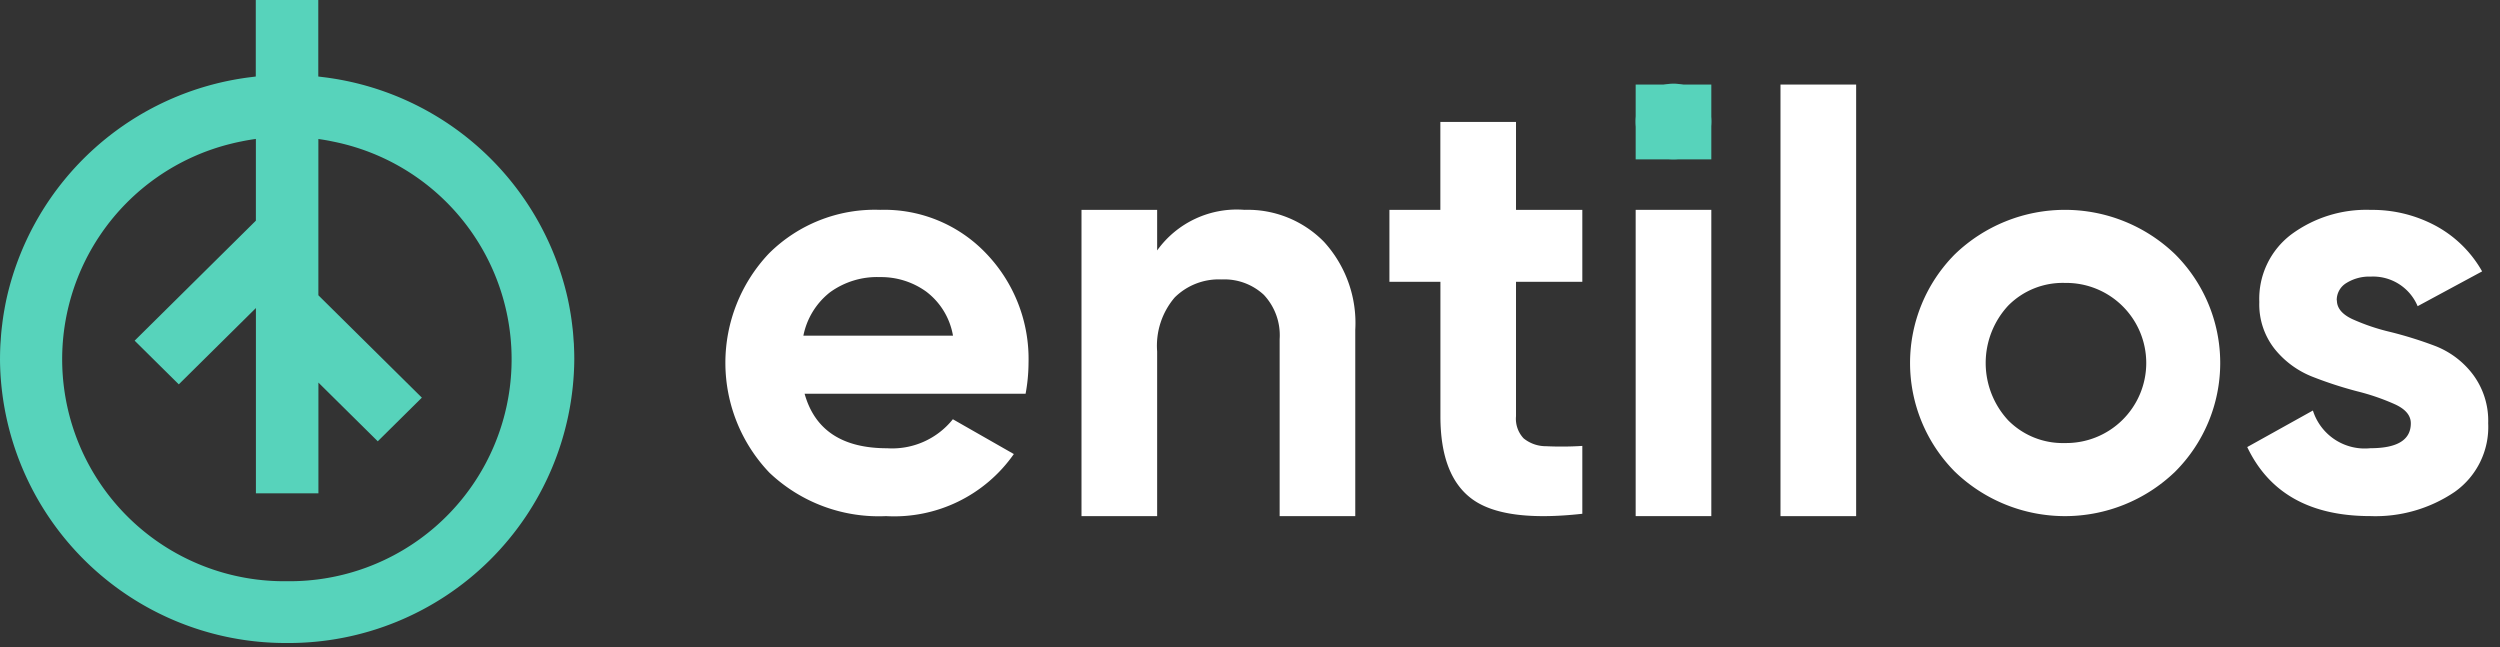
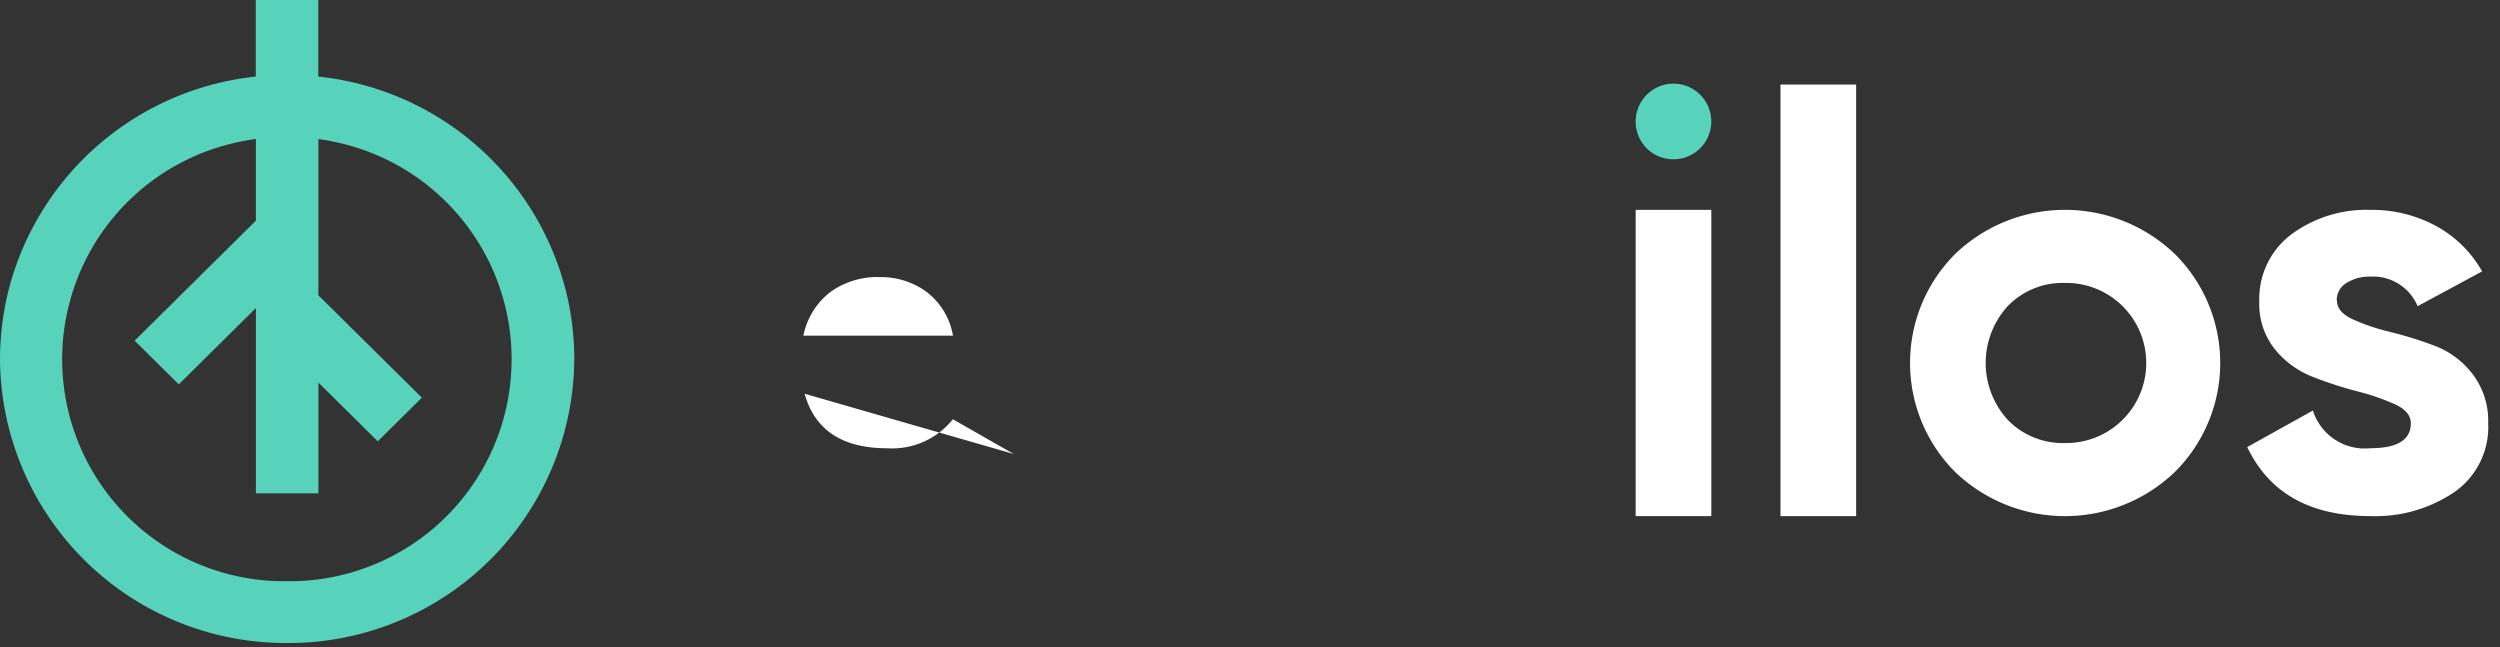
<svg xmlns="http://www.w3.org/2000/svg" id="logo_entilos_mobile" width="112" height="29" viewBox="0 0 112 29">
  <rect x="0" y="0" width="112" height="29" fill="#333333" stroke="none" />
  <defs>
    <clipPath id="clip-path">
      <rect id="Rectangle_9" data-name="Rectangle 9" width="112" height="29" fill="none" />
    </clipPath>
  </defs>
  <g id="Group_3" data-name="Group 3" clip-path="url(#clip-path)">
-     <path id="Path_8" data-name="Path 8" d="M168.5,56.459q.683,2.443,3.7,2.443a3.481,3.481,0,0,0,2.942-1.3l2.732,1.559a6.538,6.538,0,0,1-5.726,2.781,7.108,7.108,0,0,1-5.227-1.949,7.126,7.126,0,0,1-.026-9.81,6.722,6.722,0,0,1,4.991-1.962,6.3,6.3,0,0,1,4.768,1.975,6.819,6.819,0,0,1,1.878,4.886,7.769,7.769,0,0,1-.131,1.377Zm-.052-2.6h6.7a3.139,3.139,0,0,0-1.2-1.975,3.454,3.454,0,0,0-2.062-.65,3.592,3.592,0,0,0-2.259.689,3.285,3.285,0,0,0-1.182,1.936" transform="translate(-132.454 -38.82)" fill="#fff" />
-     <path id="Path_9" data-name="Path 9" d="M253.174,48.221a4.782,4.782,0,0,1,3.559,1.429,5.393,5.393,0,0,1,1.405,3.95v8.342H254.75V54.016a2.646,2.646,0,0,0-.709-1.988,2.6,2.6,0,0,0-1.891-.689,2.806,2.806,0,0,0-2.1.806,3.328,3.328,0,0,0-.788,2.417v7.381h-3.389V48.221h3.389V50.04a4.392,4.392,0,0,1,3.914-1.819" transform="translate(-197.422 -38.82)" fill="#fff" />
+     <path id="Path_8" data-name="Path 8" d="M168.5,56.459q.683,2.443,3.7,2.443a3.481,3.481,0,0,0,2.942-1.3l2.732,1.559Zm-.052-2.6h6.7a3.139,3.139,0,0,0-1.2-1.975,3.454,3.454,0,0,0-2.062-.65,3.592,3.592,0,0,0-2.259.689,3.285,3.285,0,0,0-1.182,1.936" transform="translate(-132.454 -38.82)" fill="#fff" />
    <rect id="Rectangle_6" data-name="Rectangle 6" width="3.389" height="13.721" transform="translate(73.278 9.401)" fill="#fff" />
-     <path id="Path_10" data-name="Path 10" d="M324.526,35.186V31.963h-2.971V28.026h-3.389v3.937h-2.282v3.223h2.285v6.027q0,2.677,1.432,3.716t4.925.65v-3.04a14.823,14.823,0,0,1-1.629.013,1.578,1.578,0,0,1-1-.351,1.276,1.276,0,0,1-.342-.988V35.186Z" transform="translate(-253.638 -22.562)" fill="#fff" />
    <path id="Path_11" data-name="Path 11" d="M371.87,21.1h0a1.694,1.694,0,1,1,1.694,1.676A1.685,1.685,0,0,1,371.87,21.1" transform="translate(-298.592 -15.64)" fill="#57d3bb" />
    <rect id="Rectangle_7" data-name="Rectangle 7" width="3.389" height="19.335" transform="translate(79.766 3.788)" fill="#fff" />
    <path id="Path_12" data-name="Path 12" d="M446.126,59.954a7.11,7.11,0,0,1-9.863,0,6.912,6.912,0,0,1,0-9.745,7.111,7.111,0,0,1,9.863,0,6.88,6.88,0,0,1,0,9.745m-7.473-2.3a3.433,3.433,0,0,0,2.535,1.014,3.587,3.587,0,1,0,0-7.173,3.433,3.433,0,0,0-2.535,1.014,3.778,3.778,0,0,0,0,5.145" transform="translate(-348.683 -38.82)" fill="#fff" />
    <path id="Path_13" data-name="Path 13" d="M514.922,52.275q0,.52.7.845a9.317,9.317,0,0,0,1.694.572,17.791,17.791,0,0,1,2,.624A3.876,3.876,0,0,1,521,55.575a3.461,3.461,0,0,1,.7,2.209,3.556,3.556,0,0,1-1.51,3.079,6.324,6.324,0,0,1-3.769,1.078q-4.045,0-5.516-3.093l2.942-1.637a2.434,2.434,0,0,0,2.574,1.689q1.813,0,1.813-1.117,0-.52-.7-.845a10.057,10.057,0,0,0-1.694-.585,17.738,17.738,0,0,1-2-.65,4.091,4.091,0,0,1-1.694-1.234,3.218,3.218,0,0,1-.7-2.118,3.616,3.616,0,0,1,1.432-3.028,5.654,5.654,0,0,1,3.559-1.1,6,6,0,0,1,2.916.715,5.257,5.257,0,0,1,2.075,2.04l-2.889,1.559a2.163,2.163,0,0,0-2.1-1.325,1.94,1.94,0,0,0-1.09.286.889.889,0,0,0-.434.78" transform="translate(-410.229 -38.82)" fill="#fff" />
-     <rect id="Rectangle_8" data-name="Rectangle 8" width="3.389" height="3.352" transform="translate(73.278 3.788)" fill="#57d3bb" />
    <path id="Path_14" data-name="Path 14" d="M25.728,16.08h0c0-.2-.006-.405-.016-.607,0-.082-.011-.164-.016-.246-.008-.114-.016-.229-.026-.343s-.023-.215-.036-.323c-.01-.081-.02-.162-.031-.243q-.027-.193-.06-.384-.013-.073-.026-.146c-.028-.154-.059-.307-.093-.459v0A12.819,12.819,0,0,0,14.459,3.453l-.2-.025V0h-2.8V3.428l-.205.026A12.819,12.819,0,0,0,.305,13.326v0c-.034.152-.065.305-.093.46-.009.049-.018.1-.026.146-.022.127-.042.256-.06.384-.011.081-.021.162-.031.243-.013.107-.026.215-.036.323s-.019.228-.026.343c-.006.082-.013.164-.017.246-.01.2-.015.4-.015.607H0c0,.011,0,.021,0,.032A12.8,12.8,0,0,0,12.86,28.807h0A12.8,12.8,0,0,0,25.728,16.112C25.728,16.1,25.728,16.09,25.728,16.08ZM10.349,6.44h0c.147-.037.295-.071.444-.1l.081-.017c.194-.039.391-.07.589-.1V9.886L6.032,15.262,8.01,17.219,11.465,13.8v8.3h2.8v-4.96l2.659,2.63L18.9,17.815l-4.637-4.587v-7c.2.027.395.059.589.1l.083.017c.149.031.3.064.443.1h0a9.944,9.944,0,0,1-2.517,19.593A9.944,9.944,0,0,1,10.349,6.44" fill="#57d3bb" />
  </g>
</svg>